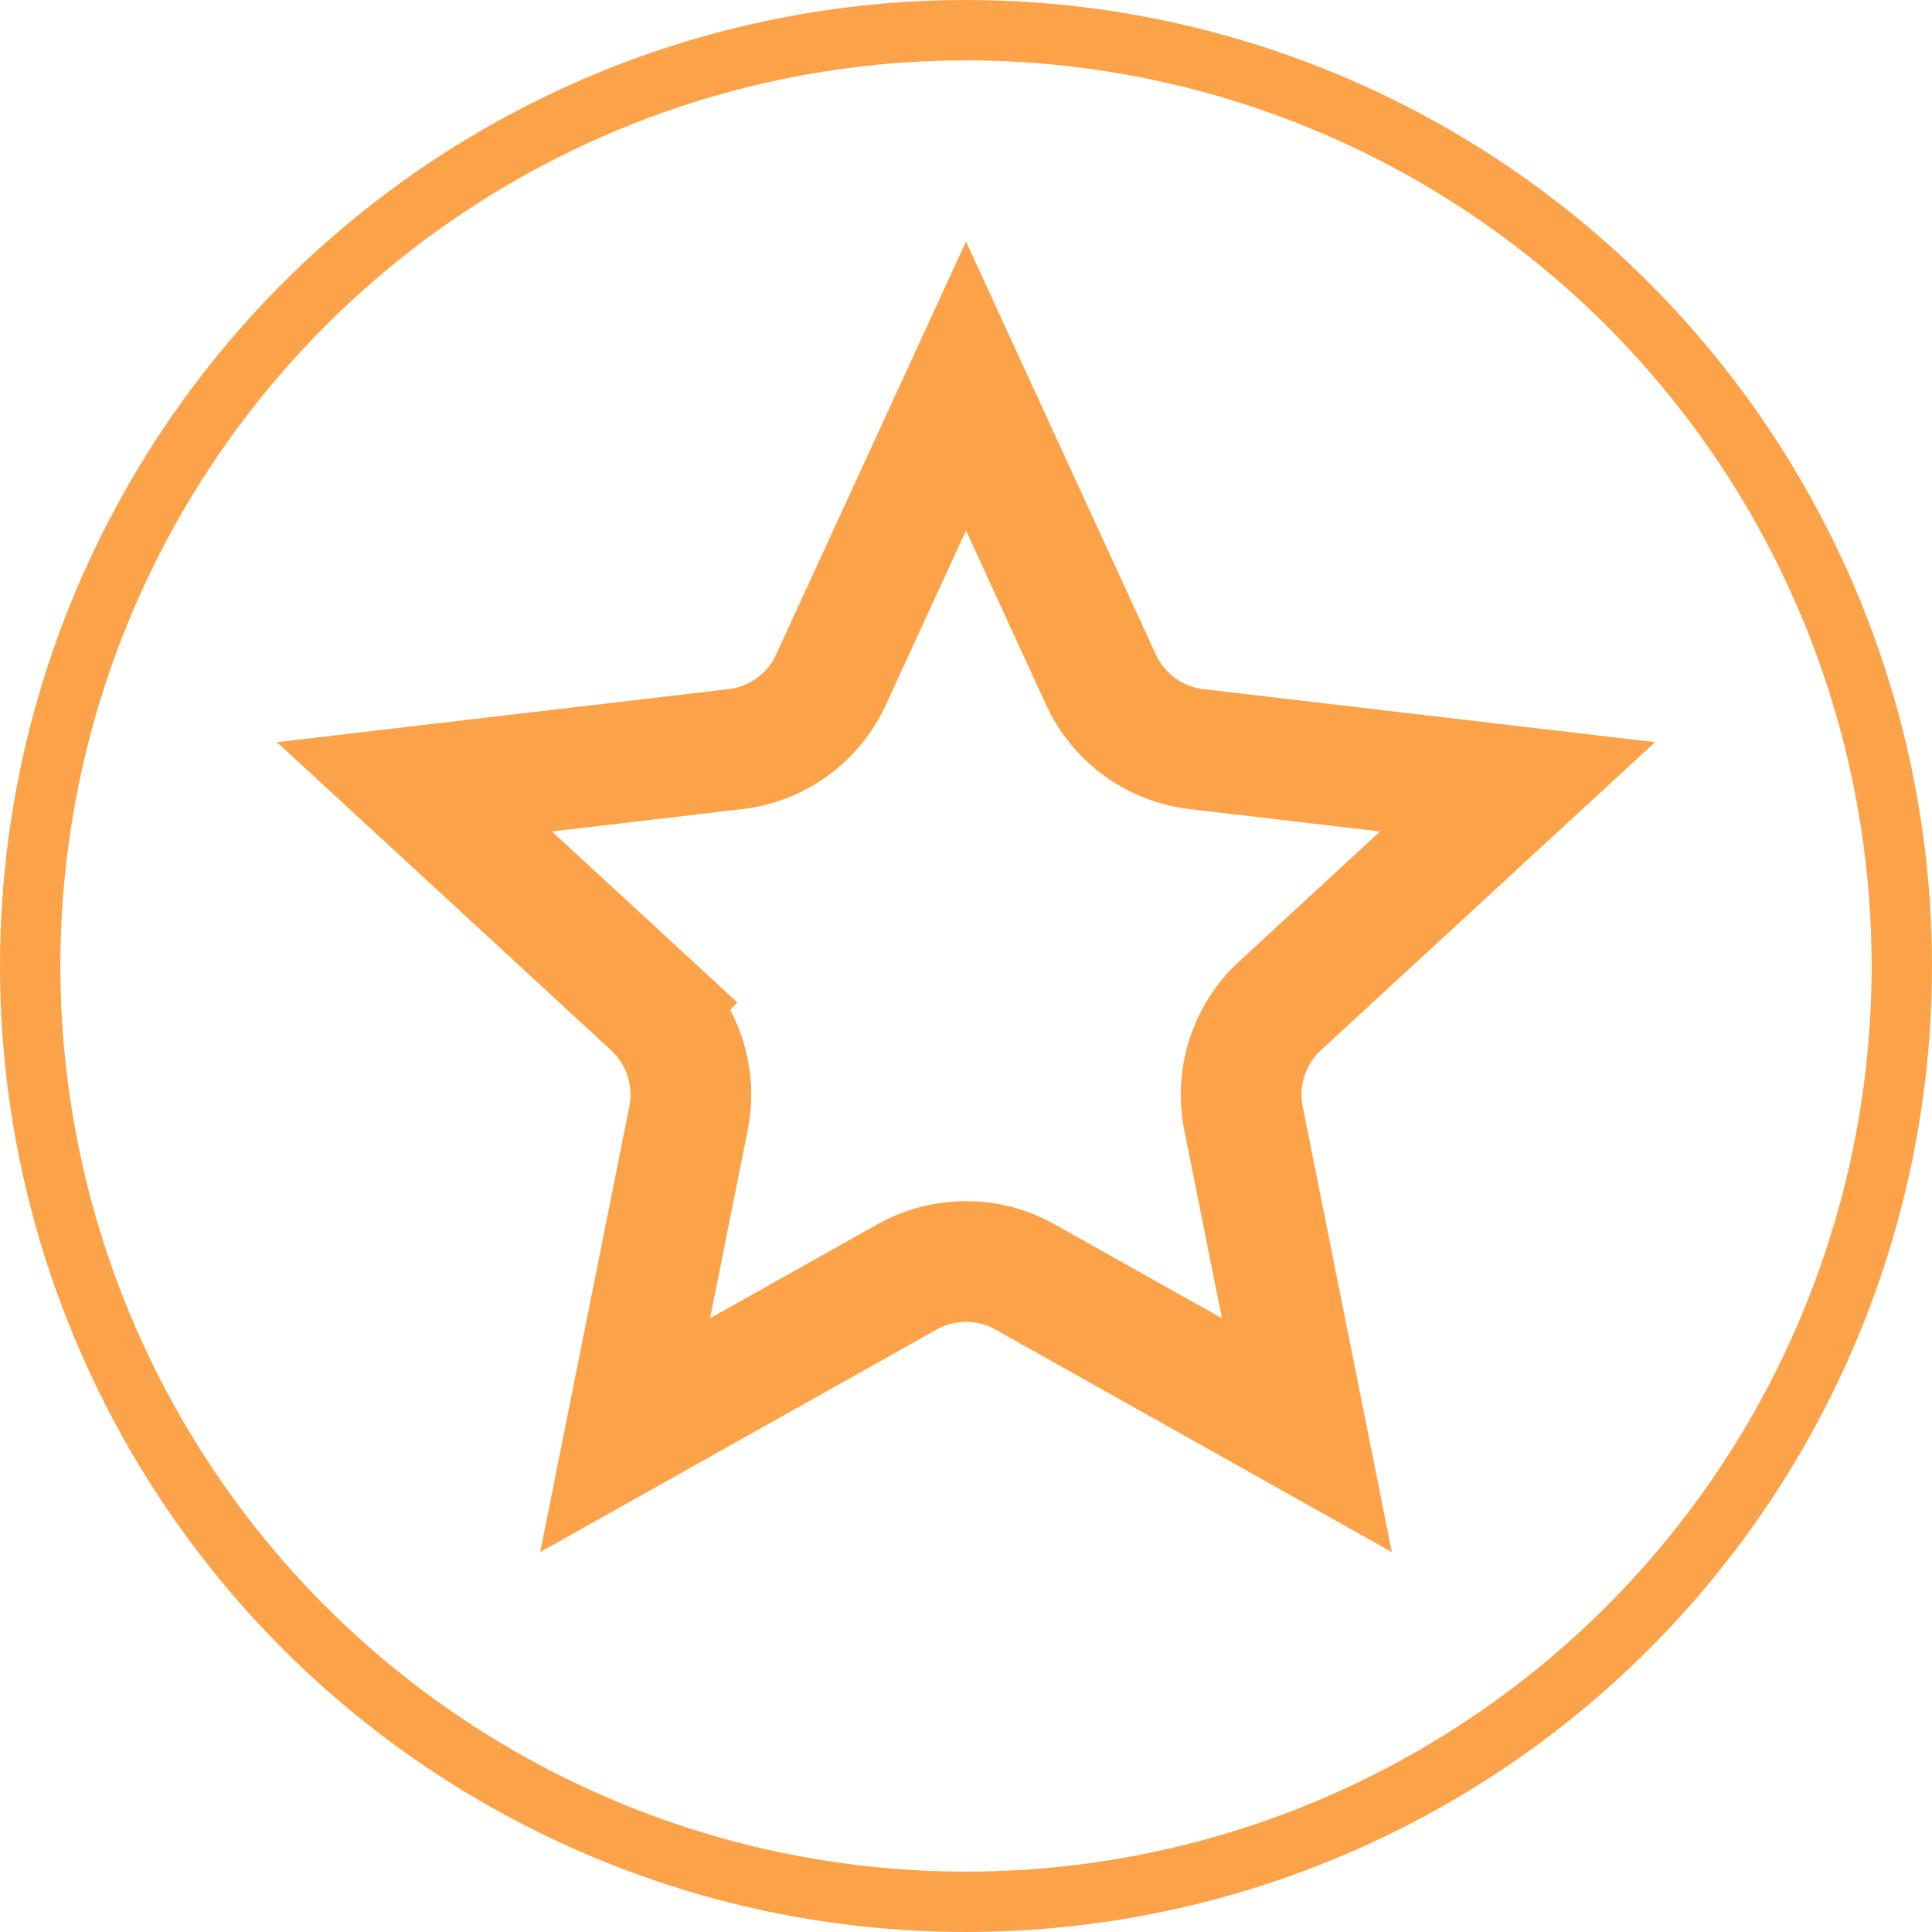
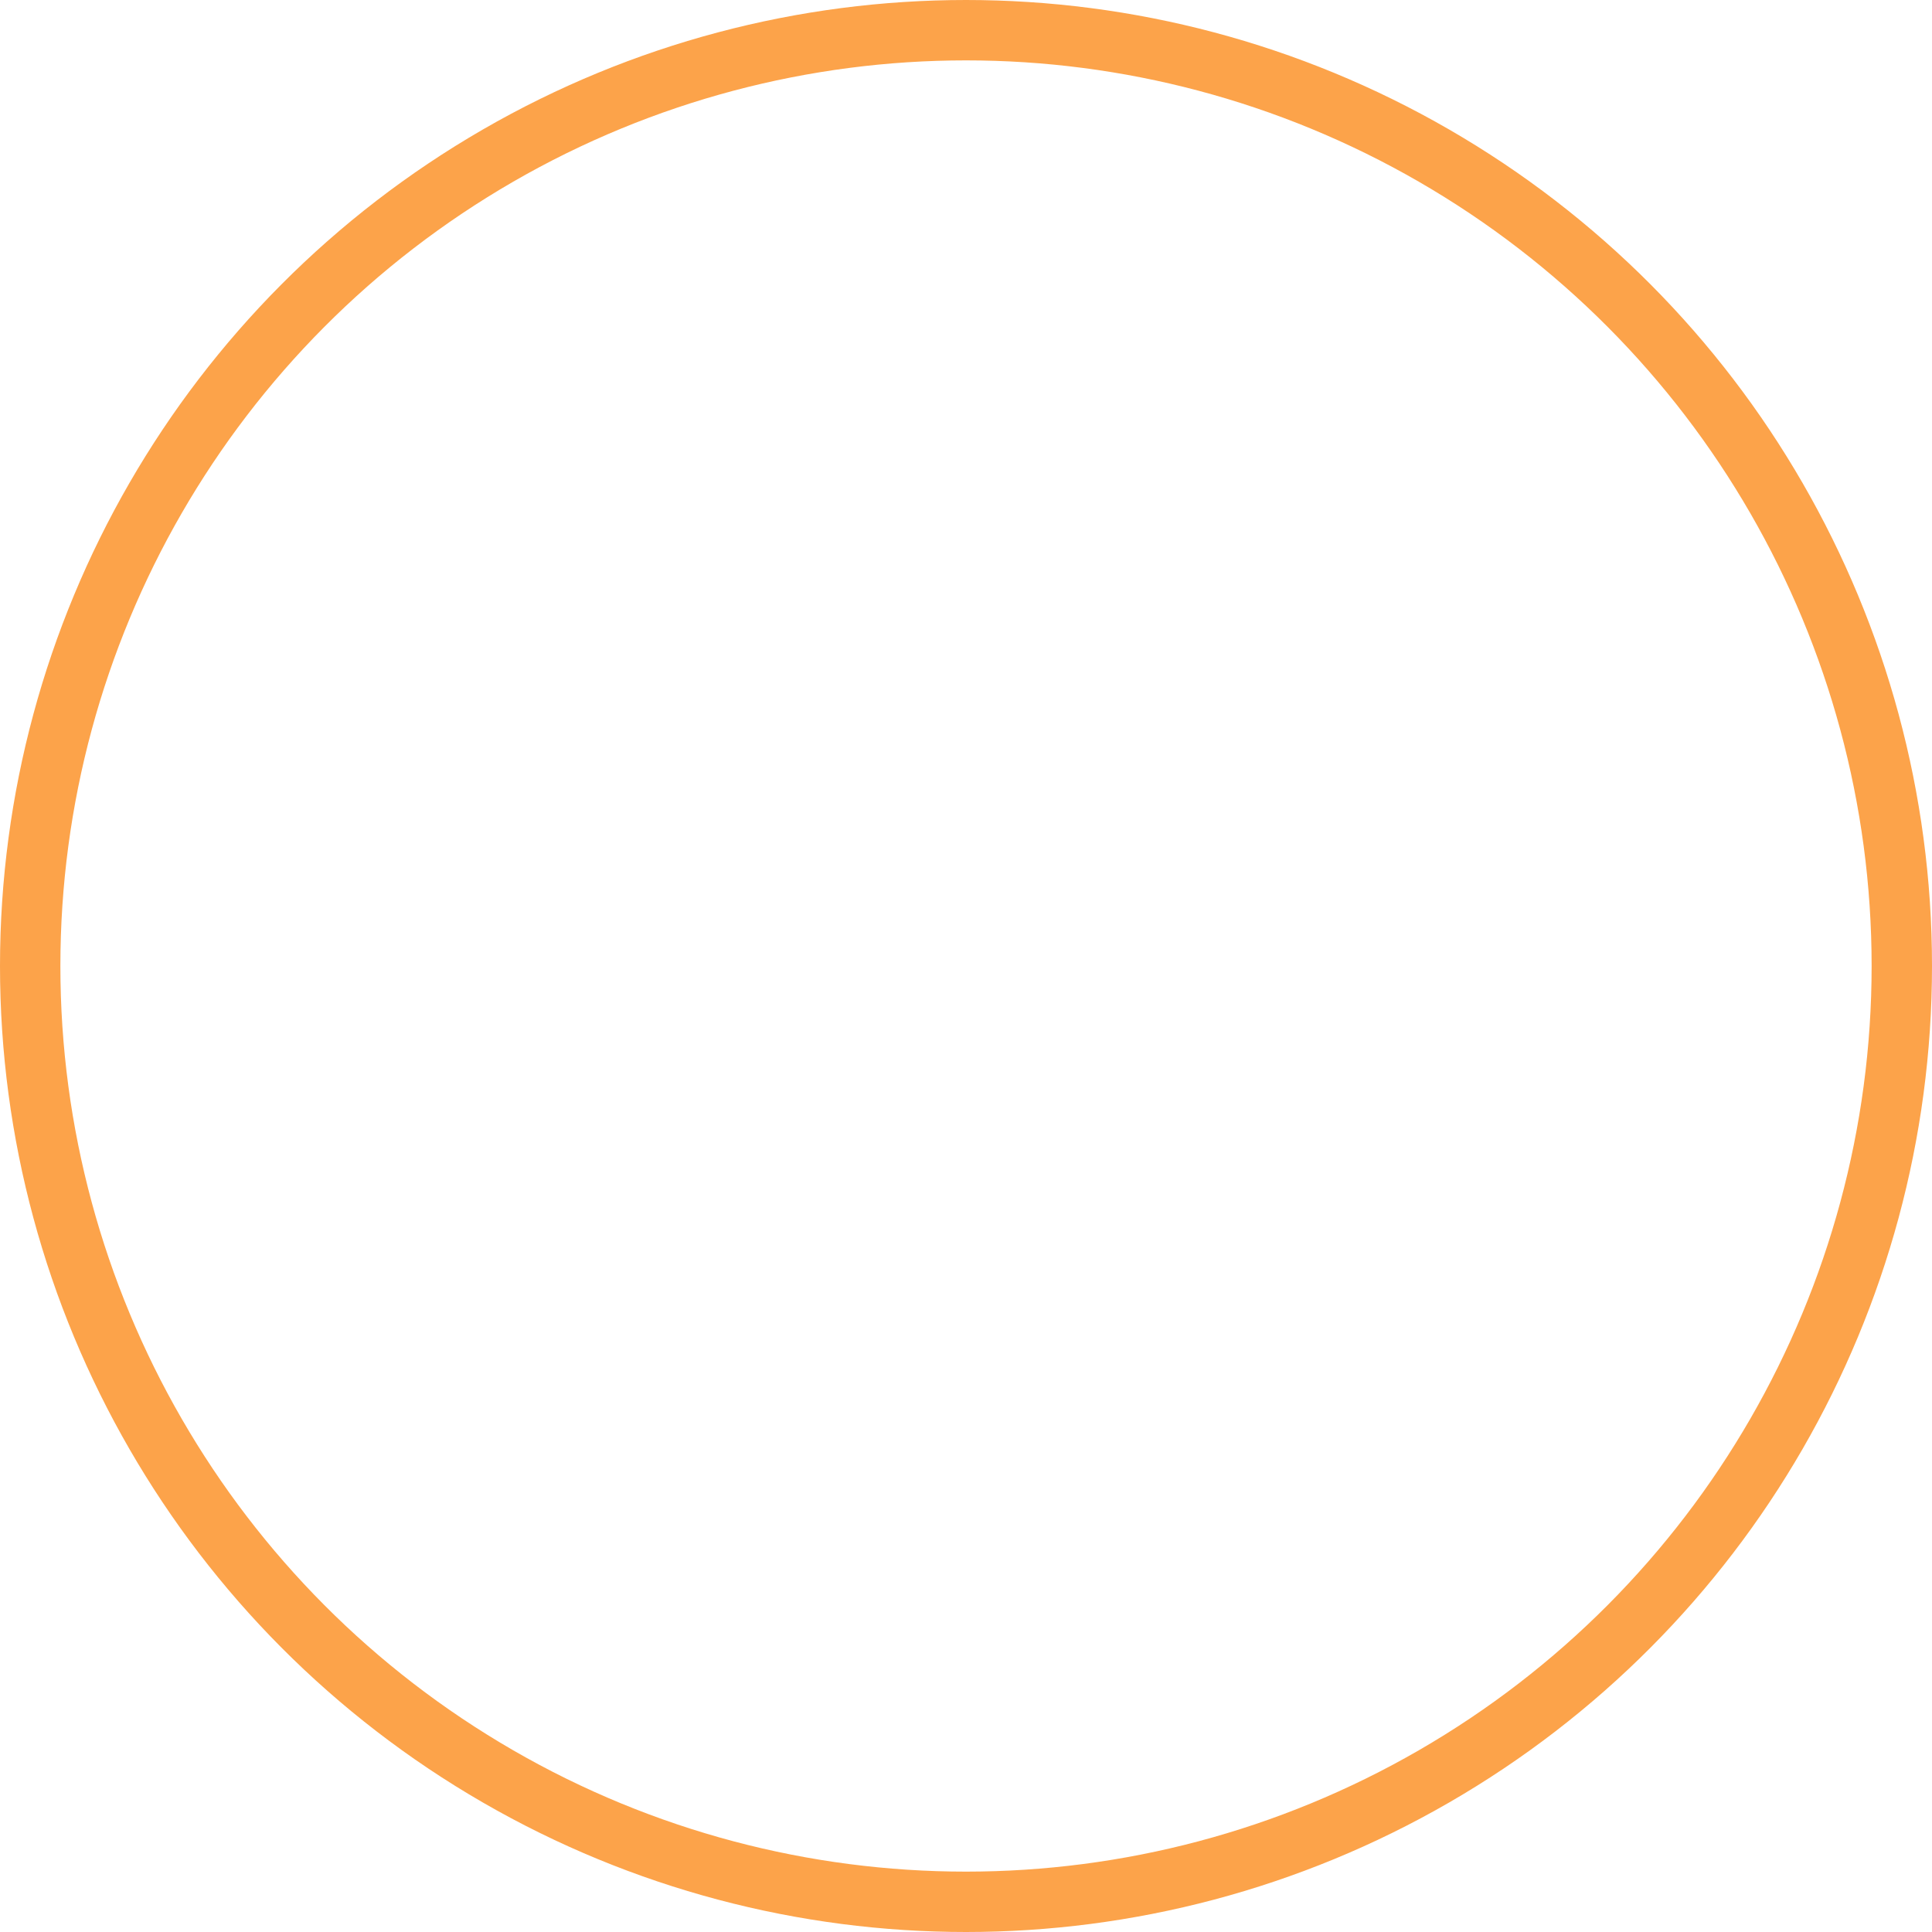
<svg xmlns="http://www.w3.org/2000/svg" width="32" height="32" viewBox="0 0 32 32" fill="none">
  <g id="ico">
-     <path id="Star 1" d="M16 6.394L18.235 11.257C18.527 11.891 19.127 12.327 19.82 12.408L25.136 13.032L21.201 16.66C20.689 17.133 20.459 17.839 20.596 18.523L21.646 23.771L16.979 21.151C16.371 20.809 15.629 20.809 15.021 21.151L10.354 23.771L11.404 18.523C11.541 17.839 11.311 17.133 10.799 16.66L10.121 17.396L10.799 16.66L6.864 13.032L12.18 12.408C12.873 12.327 13.473 11.891 13.764 11.257L16 6.394Z" stroke="#FCA34A" stroke-width="2" />
    <circle id="Ellipse 3" cx="16" cy="16" r="15.5" stroke="#FCA34A" />
  </g>
</svg>